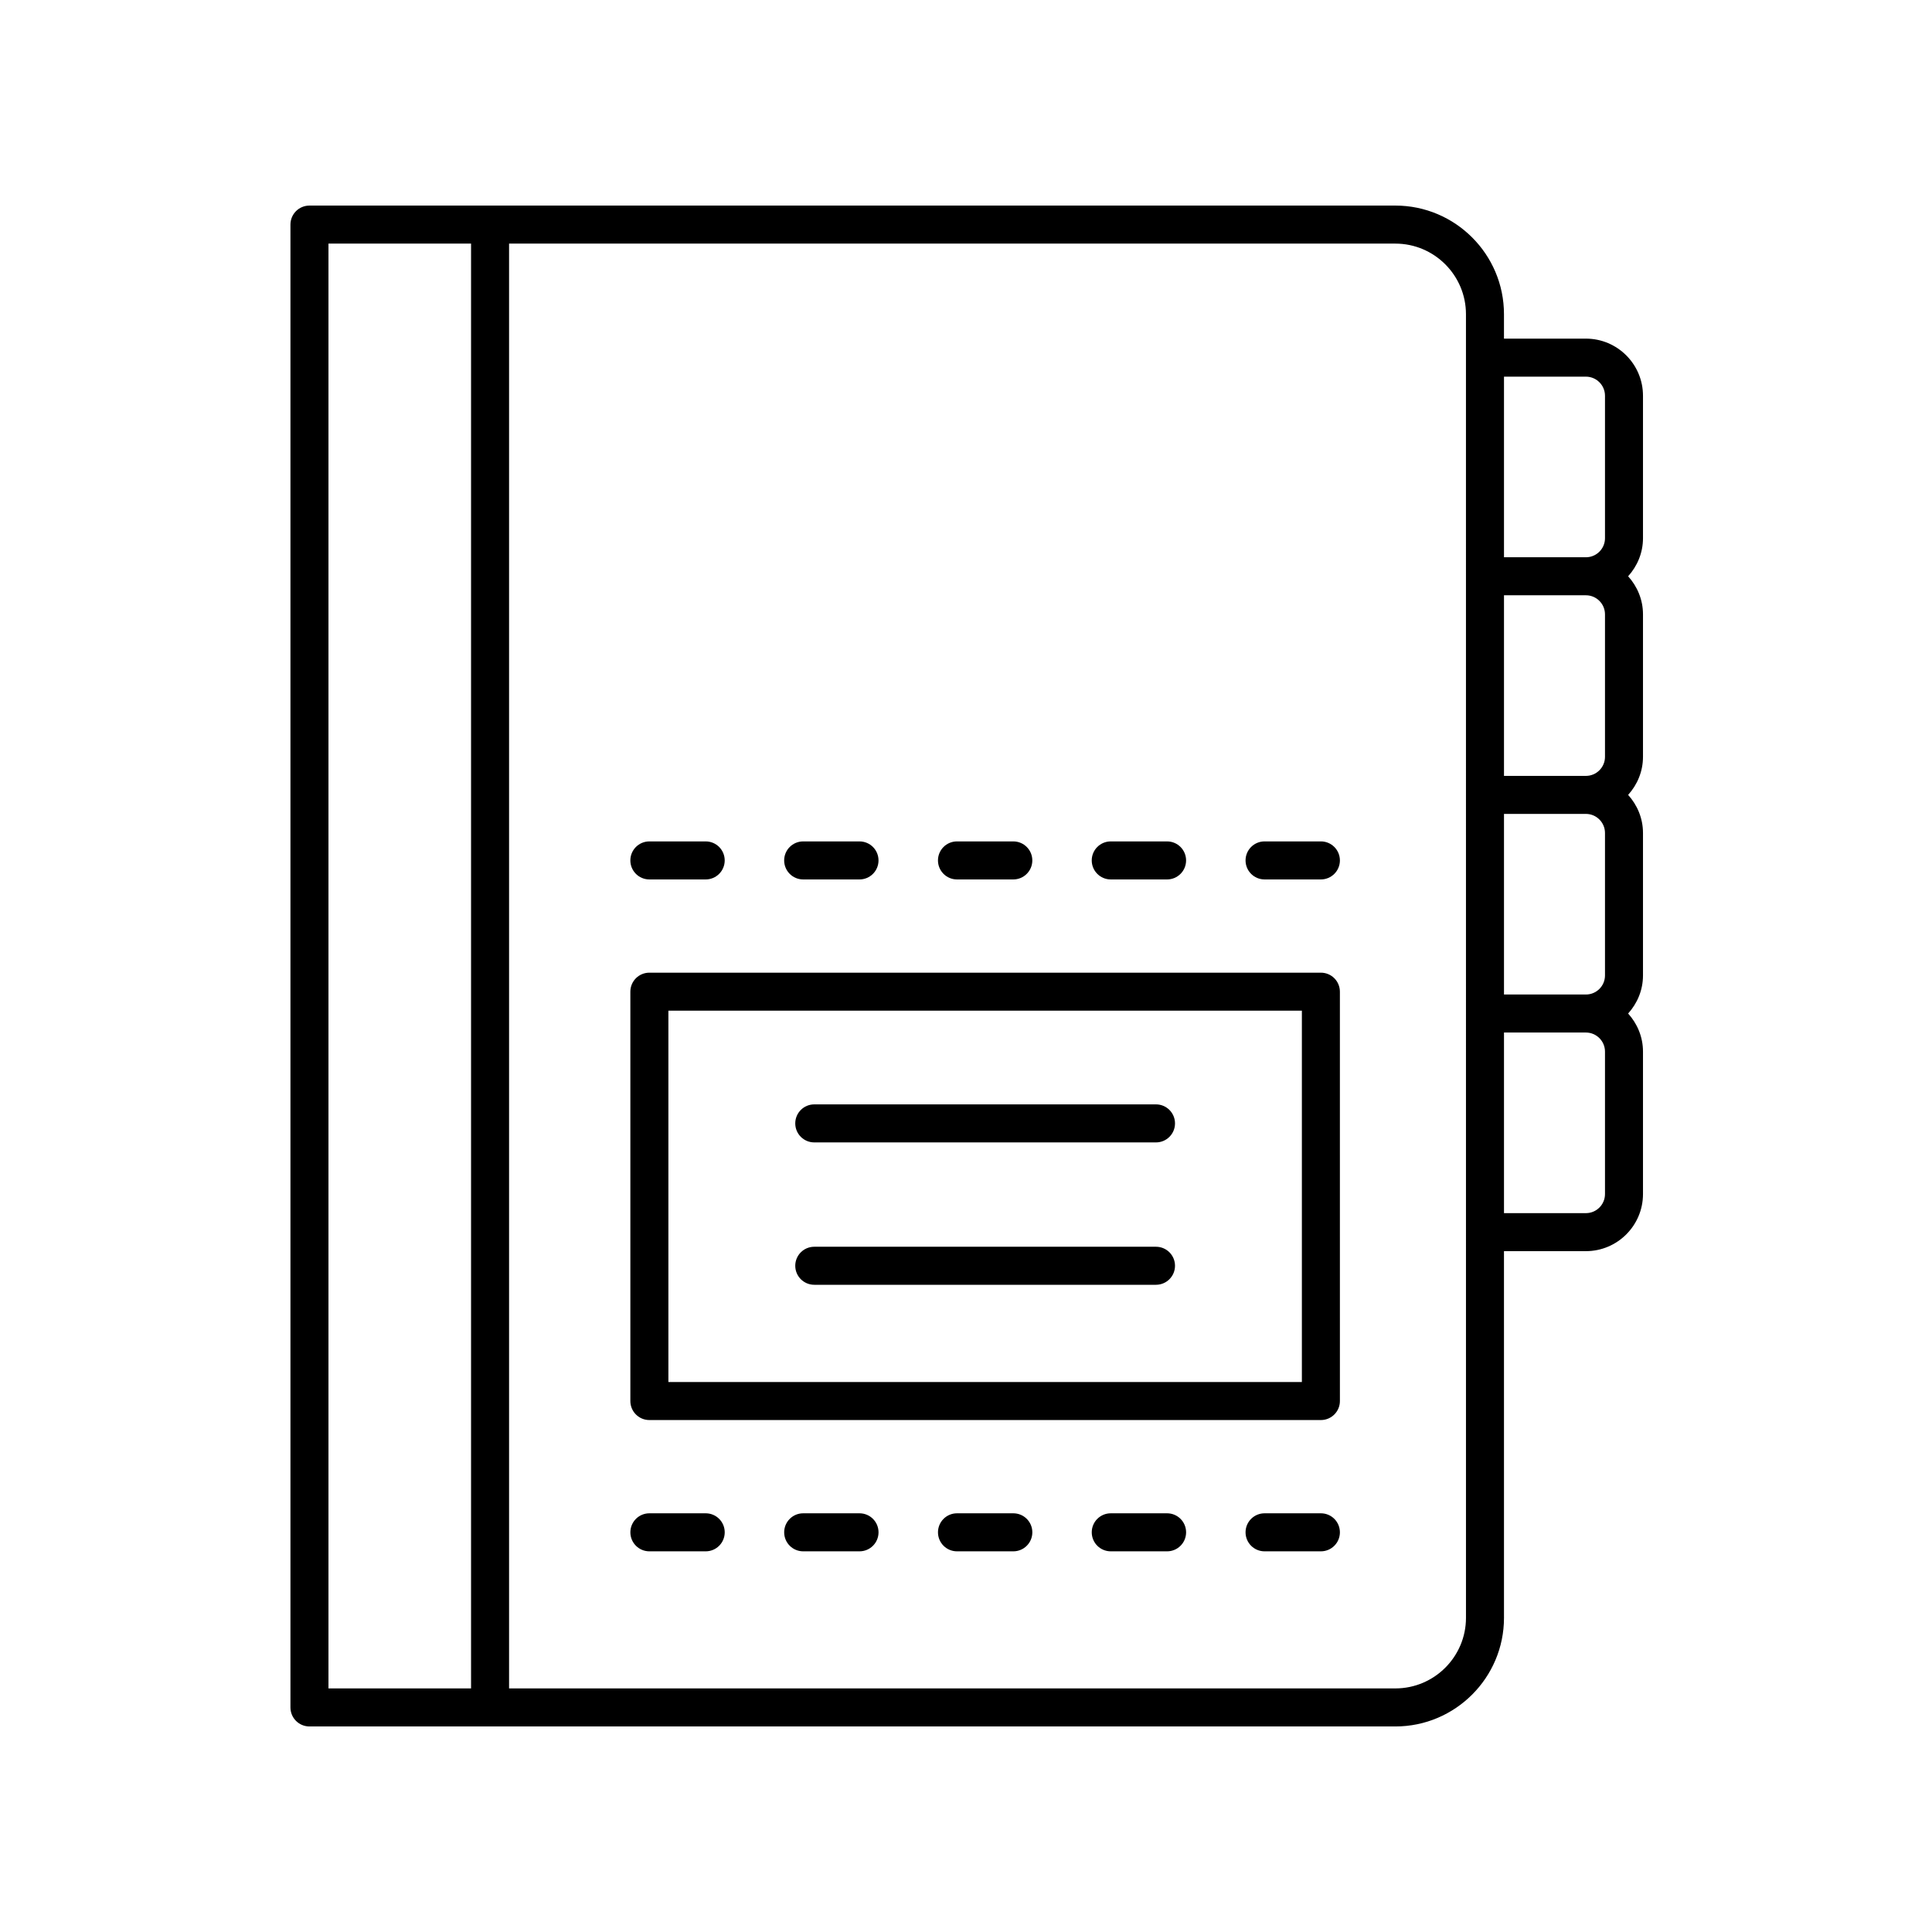
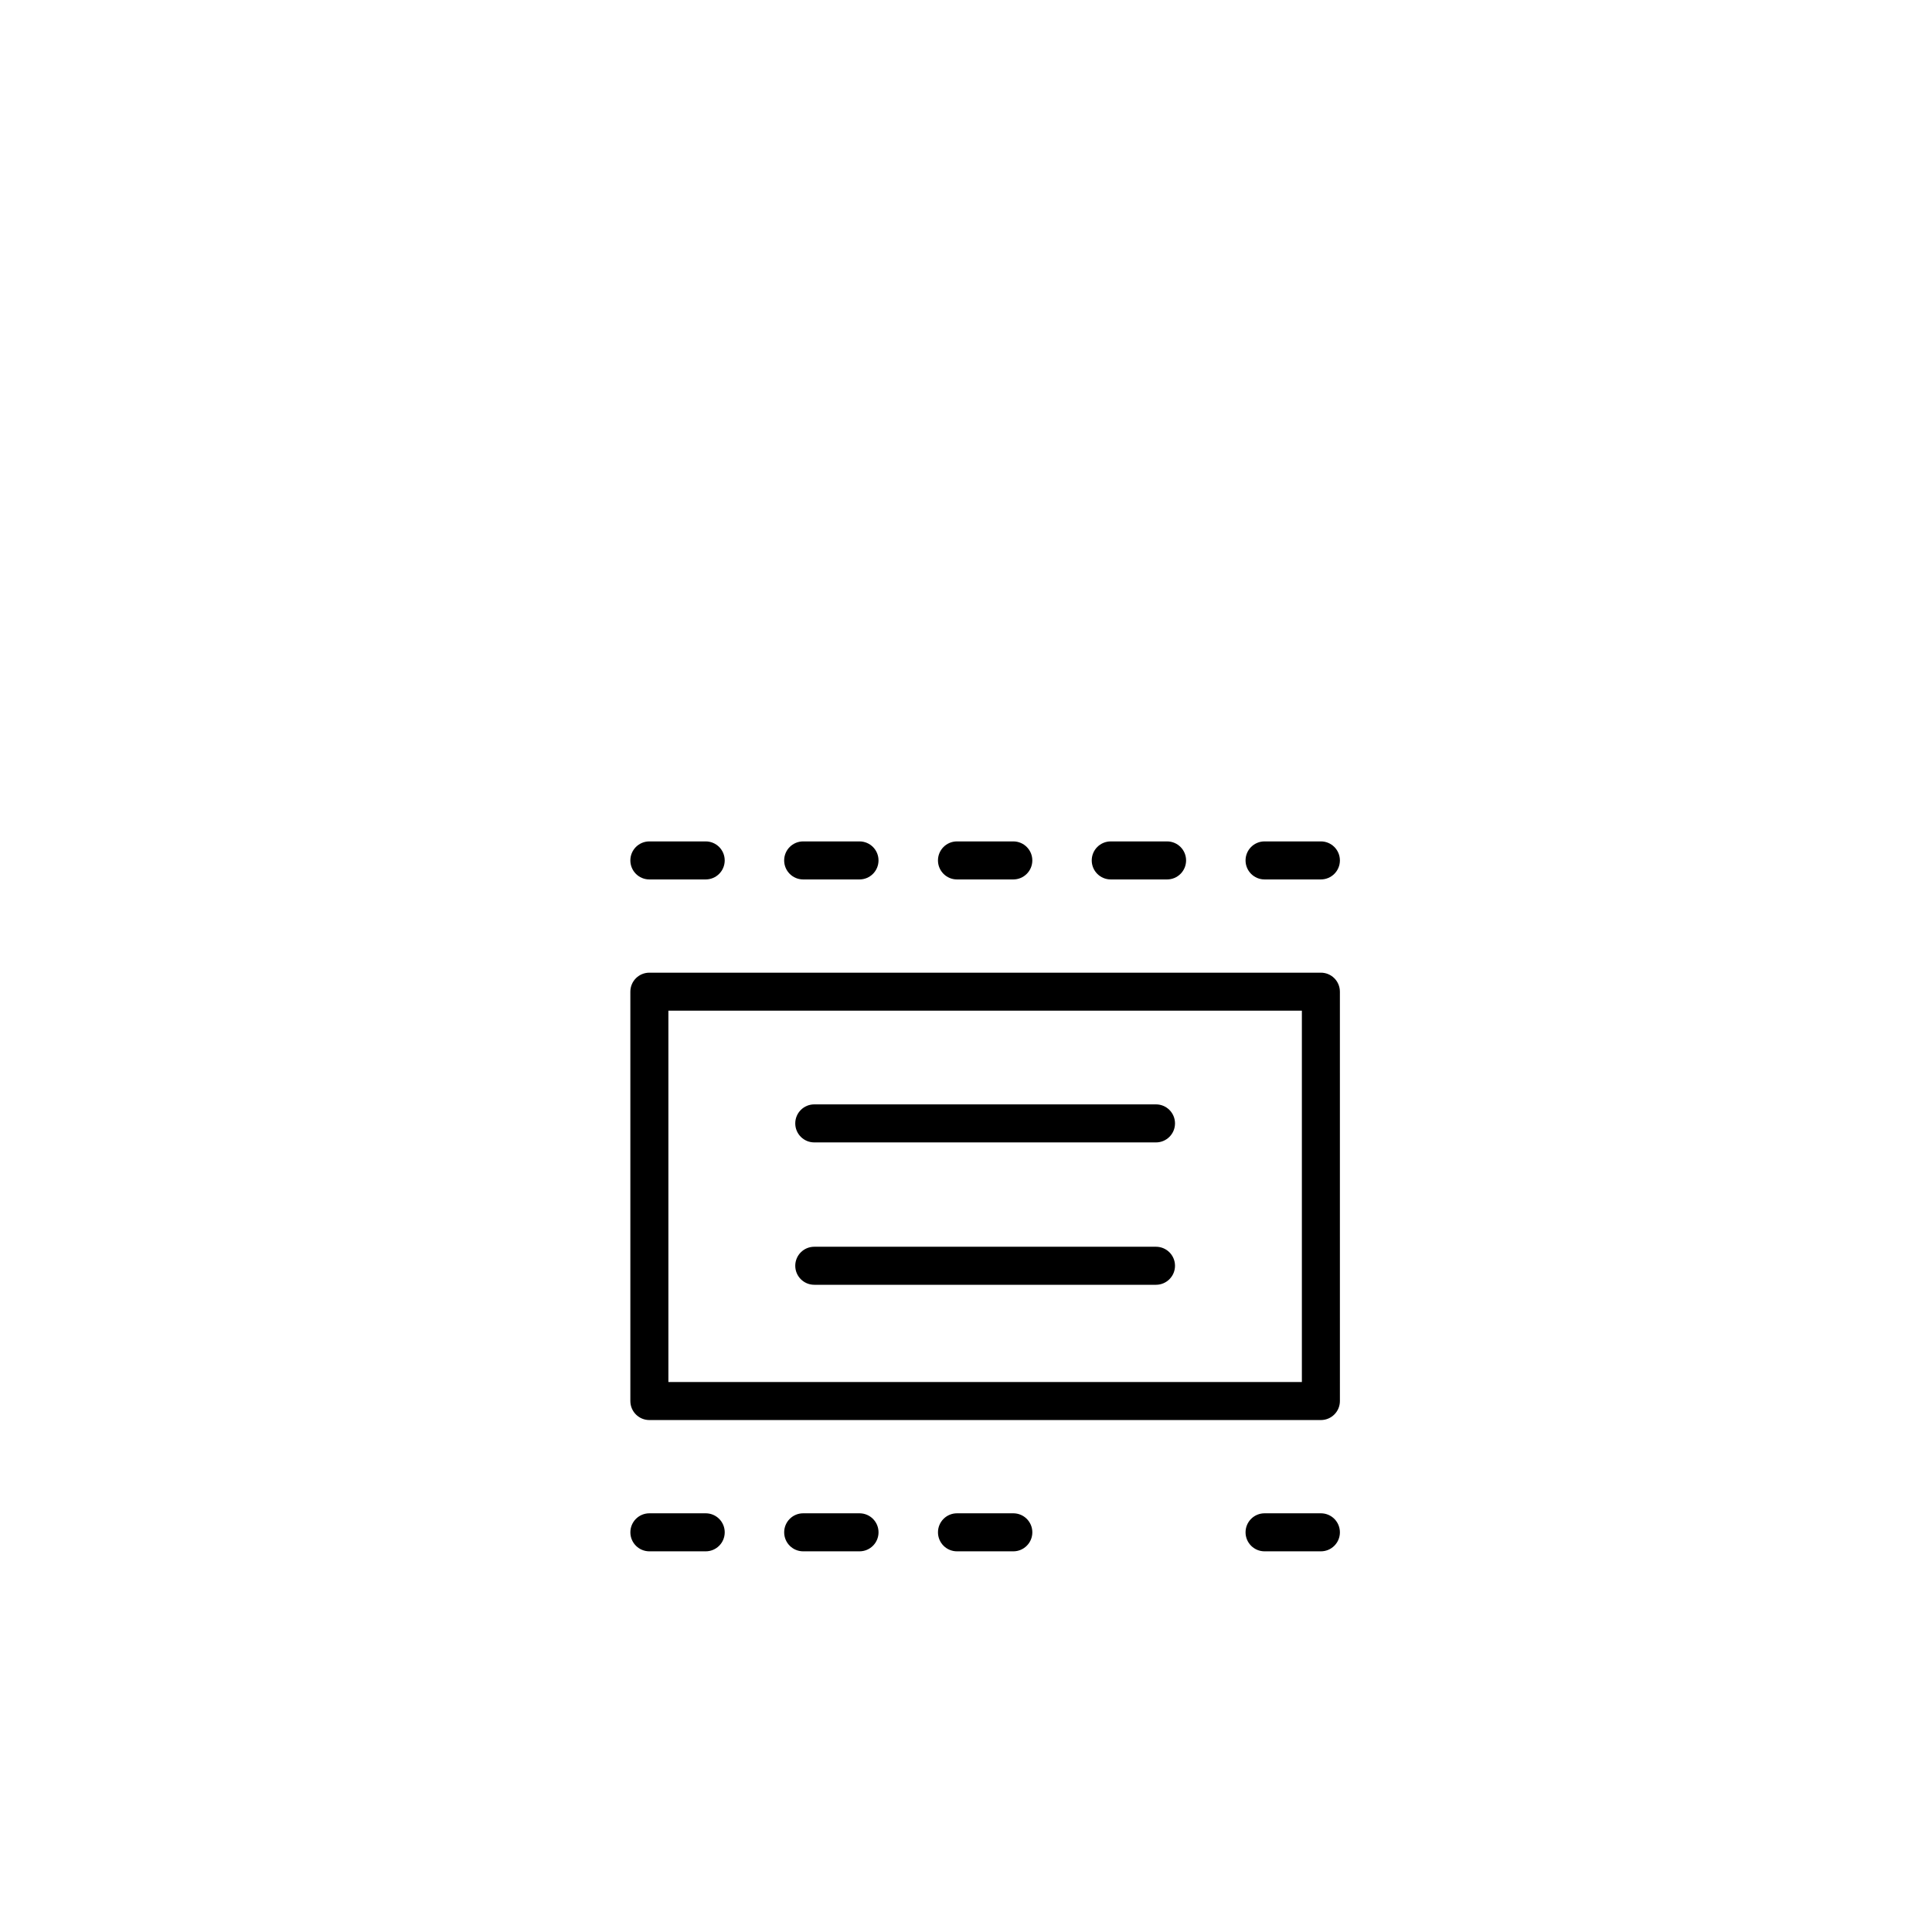
<svg xmlns="http://www.w3.org/2000/svg" fill="#000000" width="800px" height="800px" version="1.1" viewBox="144 144 512 512">
  <g>
    <path d="m316.09 377.06h14.926c2.785 0 5.039-2.254 5.039-5.039 0-2.785-2.254-5.039-5.039-5.039h-14.926c-2.785 0-5.039 2.254-5.039 5.039 0 2.785 2.254 5.039 5.039 5.039z" />
    <path d="m356.85 377.06h14.926c2.785 0 5.039-2.254 5.039-5.039 0-2.785-2.254-5.039-5.039-5.039h-14.926c-2.785 0-5.039 2.254-5.039 5.039 0 2.785 2.254 5.039 5.039 5.039z" />
    <path d="m397.61 377.06h14.926c2.785 0 5.039-2.254 5.039-5.039 0-2.785-2.254-5.039-5.039-5.039h-14.926c-2.785 0-5.039 2.254-5.039 5.039 0.004 2.785 2.258 5.039 5.039 5.039z" />
    <path d="m438.36 377.06h14.926c2.785 0 5.039-2.254 5.039-5.039 0-2.785-2.254-5.039-5.039-5.039h-14.926c-2.785 0-5.039 2.254-5.039 5.039 0.004 2.785 2.254 5.039 5.039 5.039z" />
    <path d="m494.05 366.98h-14.926c-2.785 0-5.039 2.254-5.039 5.039 0 2.785 2.254 5.039 5.039 5.039h14.926c2.785 0 5.039-2.254 5.039-5.039-0.004-2.785-2.254-5.039-5.039-5.039z" />
    <path d="m331.02 545.04h-14.926c-2.785 0-5.039 2.254-5.039 5.039 0 2.785 2.254 5.039 5.039 5.039h14.926c2.785 0 5.039-2.254 5.039-5.039 0-2.785-2.254-5.039-5.039-5.039z" />
    <path d="m371.78 545.04h-14.926c-2.785 0-5.039 2.254-5.039 5.039 0 2.785 2.254 5.039 5.039 5.039h14.926c2.785 0 5.039-2.254 5.039-5.039 0-2.785-2.254-5.039-5.039-5.039z" />
    <path d="m412.54 545.04h-14.926c-2.785 0-5.039 2.254-5.039 5.039 0 2.785 2.254 5.039 5.039 5.039h14.926c2.785 0 5.039-2.254 5.039-5.039 0-2.785-2.254-5.039-5.039-5.039z" />
-     <path d="m453.29 545.04h-14.926c-2.785 0-5.039 2.254-5.039 5.039 0 2.785 2.254 5.039 5.039 5.039h14.926c2.785 0 5.039-2.254 5.039-5.039 0-2.785-2.254-5.039-5.039-5.039z" />
    <path d="m494.05 545.04h-14.926c-2.785 0-5.039 2.254-5.039 5.039 0 2.785 2.254 5.039 5.039 5.039h14.926c2.785 0 5.039-2.254 5.039-5.039-0.004-2.785-2.254-5.039-5.039-5.039z" />
-     <path d="m513.78 198.48h-287.77c-2.785 0-5.039 2.254-5.039 5.039v392.97c0 2.785 2.254 5.039 5.039 5.039h287.77c15.875 0 28.793-12.914 28.793-28.785l-0.004-97.176h21.711c8.344 0 15.129-6.785 15.129-15.125v-37.762c0-3.891-1.516-7.406-3.938-10.09 2.422-2.684 3.938-6.199 3.938-10.086v-37.762c0-3.891-1.516-7.406-3.938-10.09 2.422-2.684 3.938-6.199 3.938-10.086v-37.762c0-3.891-1.516-7.406-3.938-10.09 2.422-2.684 3.938-6.199 3.938-10.086v-37.762c0-8.344-6.785-15.129-15.129-15.129h-21.711v-6.477c0-15.871-12.914-28.785-28.793-28.785zm55.559 108.33v37.762c0 2.785-2.269 5.047-5.055 5.047h-21.711v-47.863h21.711c2.785 0 5.055 2.269 5.055 5.055zm0 57.938v37.762c0 2.785-2.269 5.047-5.055 5.047h-21.711v-47.863h21.711c2.785 0 5.055 2.269 5.055 5.055zm-338.29-156.19h37.785v382.89h-37.785zm301.45 364.18c0 10.316-8.395 18.711-18.719 18.711h-234.87v-382.89h234.87c10.32 0 18.715 8.395 18.715 18.711zm36.84-112.29c0 2.785-2.269 5.047-5.055 5.047h-21.711v-47.863h21.711c2.785 0 5.055 2.269 5.055 5.055zm-5.055-216.63c2.785 0 5.055 2.269 5.055 5.055v37.762c0 2.785-2.269 5.047-5.055 5.047h-21.711v-47.863z" />
    <path d="m494.05 401.77h-177.96c-2.785 0-5.039 2.254-5.039 5.039v108.48c0 2.785 2.254 5.039 5.039 5.039h177.96c2.785 0 5.039-2.254 5.039-5.039l-0.004-108.48c0-2.785-2.25-5.039-5.035-5.039zm-5.039 108.48h-167.88v-98.41h167.88z" />
    <path d="m359.79 446.75h90.559c2.785 0 5.039-2.254 5.039-5.039 0-2.785-2.254-5.039-5.039-5.039h-90.559c-2.785 0-5.039 2.254-5.039 5.039 0 2.785 2.254 5.039 5.039 5.039z" />
    <path d="m359.79 484.48h90.559c2.785 0 5.039-2.254 5.039-5.039s-2.254-5.039-5.039-5.039h-90.559c-2.785 0-5.039 2.254-5.039 5.039s2.254 5.039 5.039 5.039z" />
  </g>
</svg>